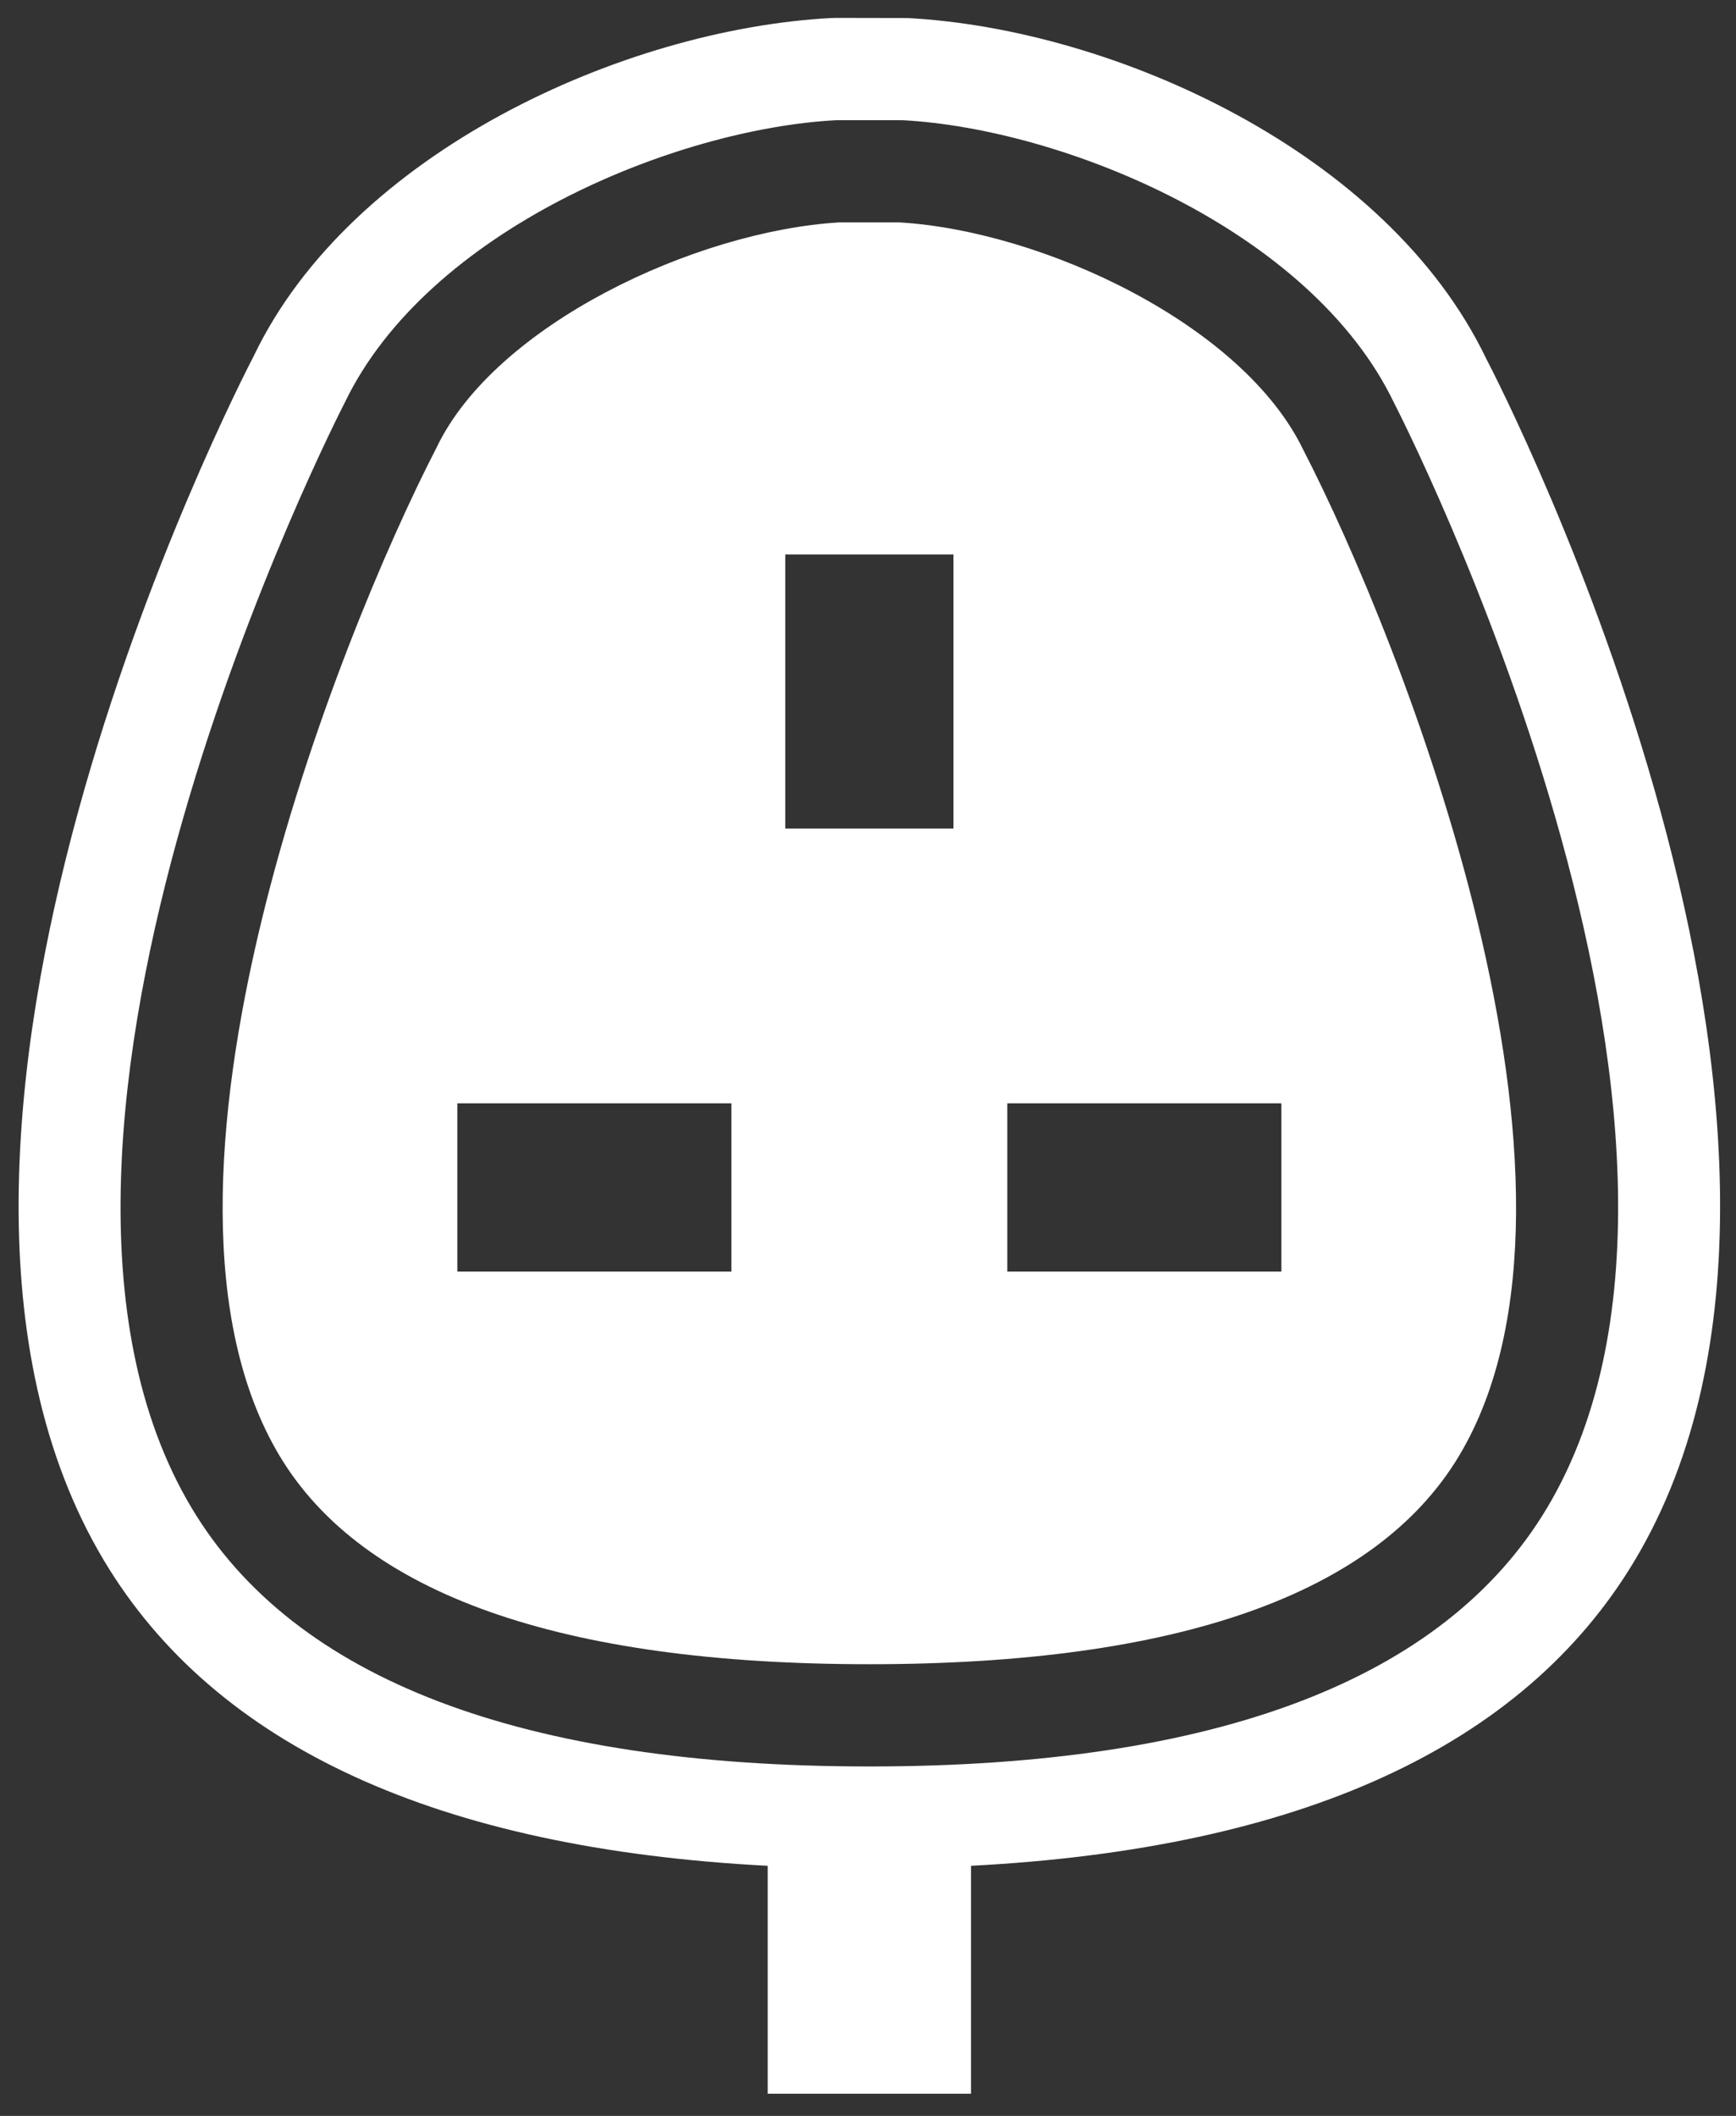
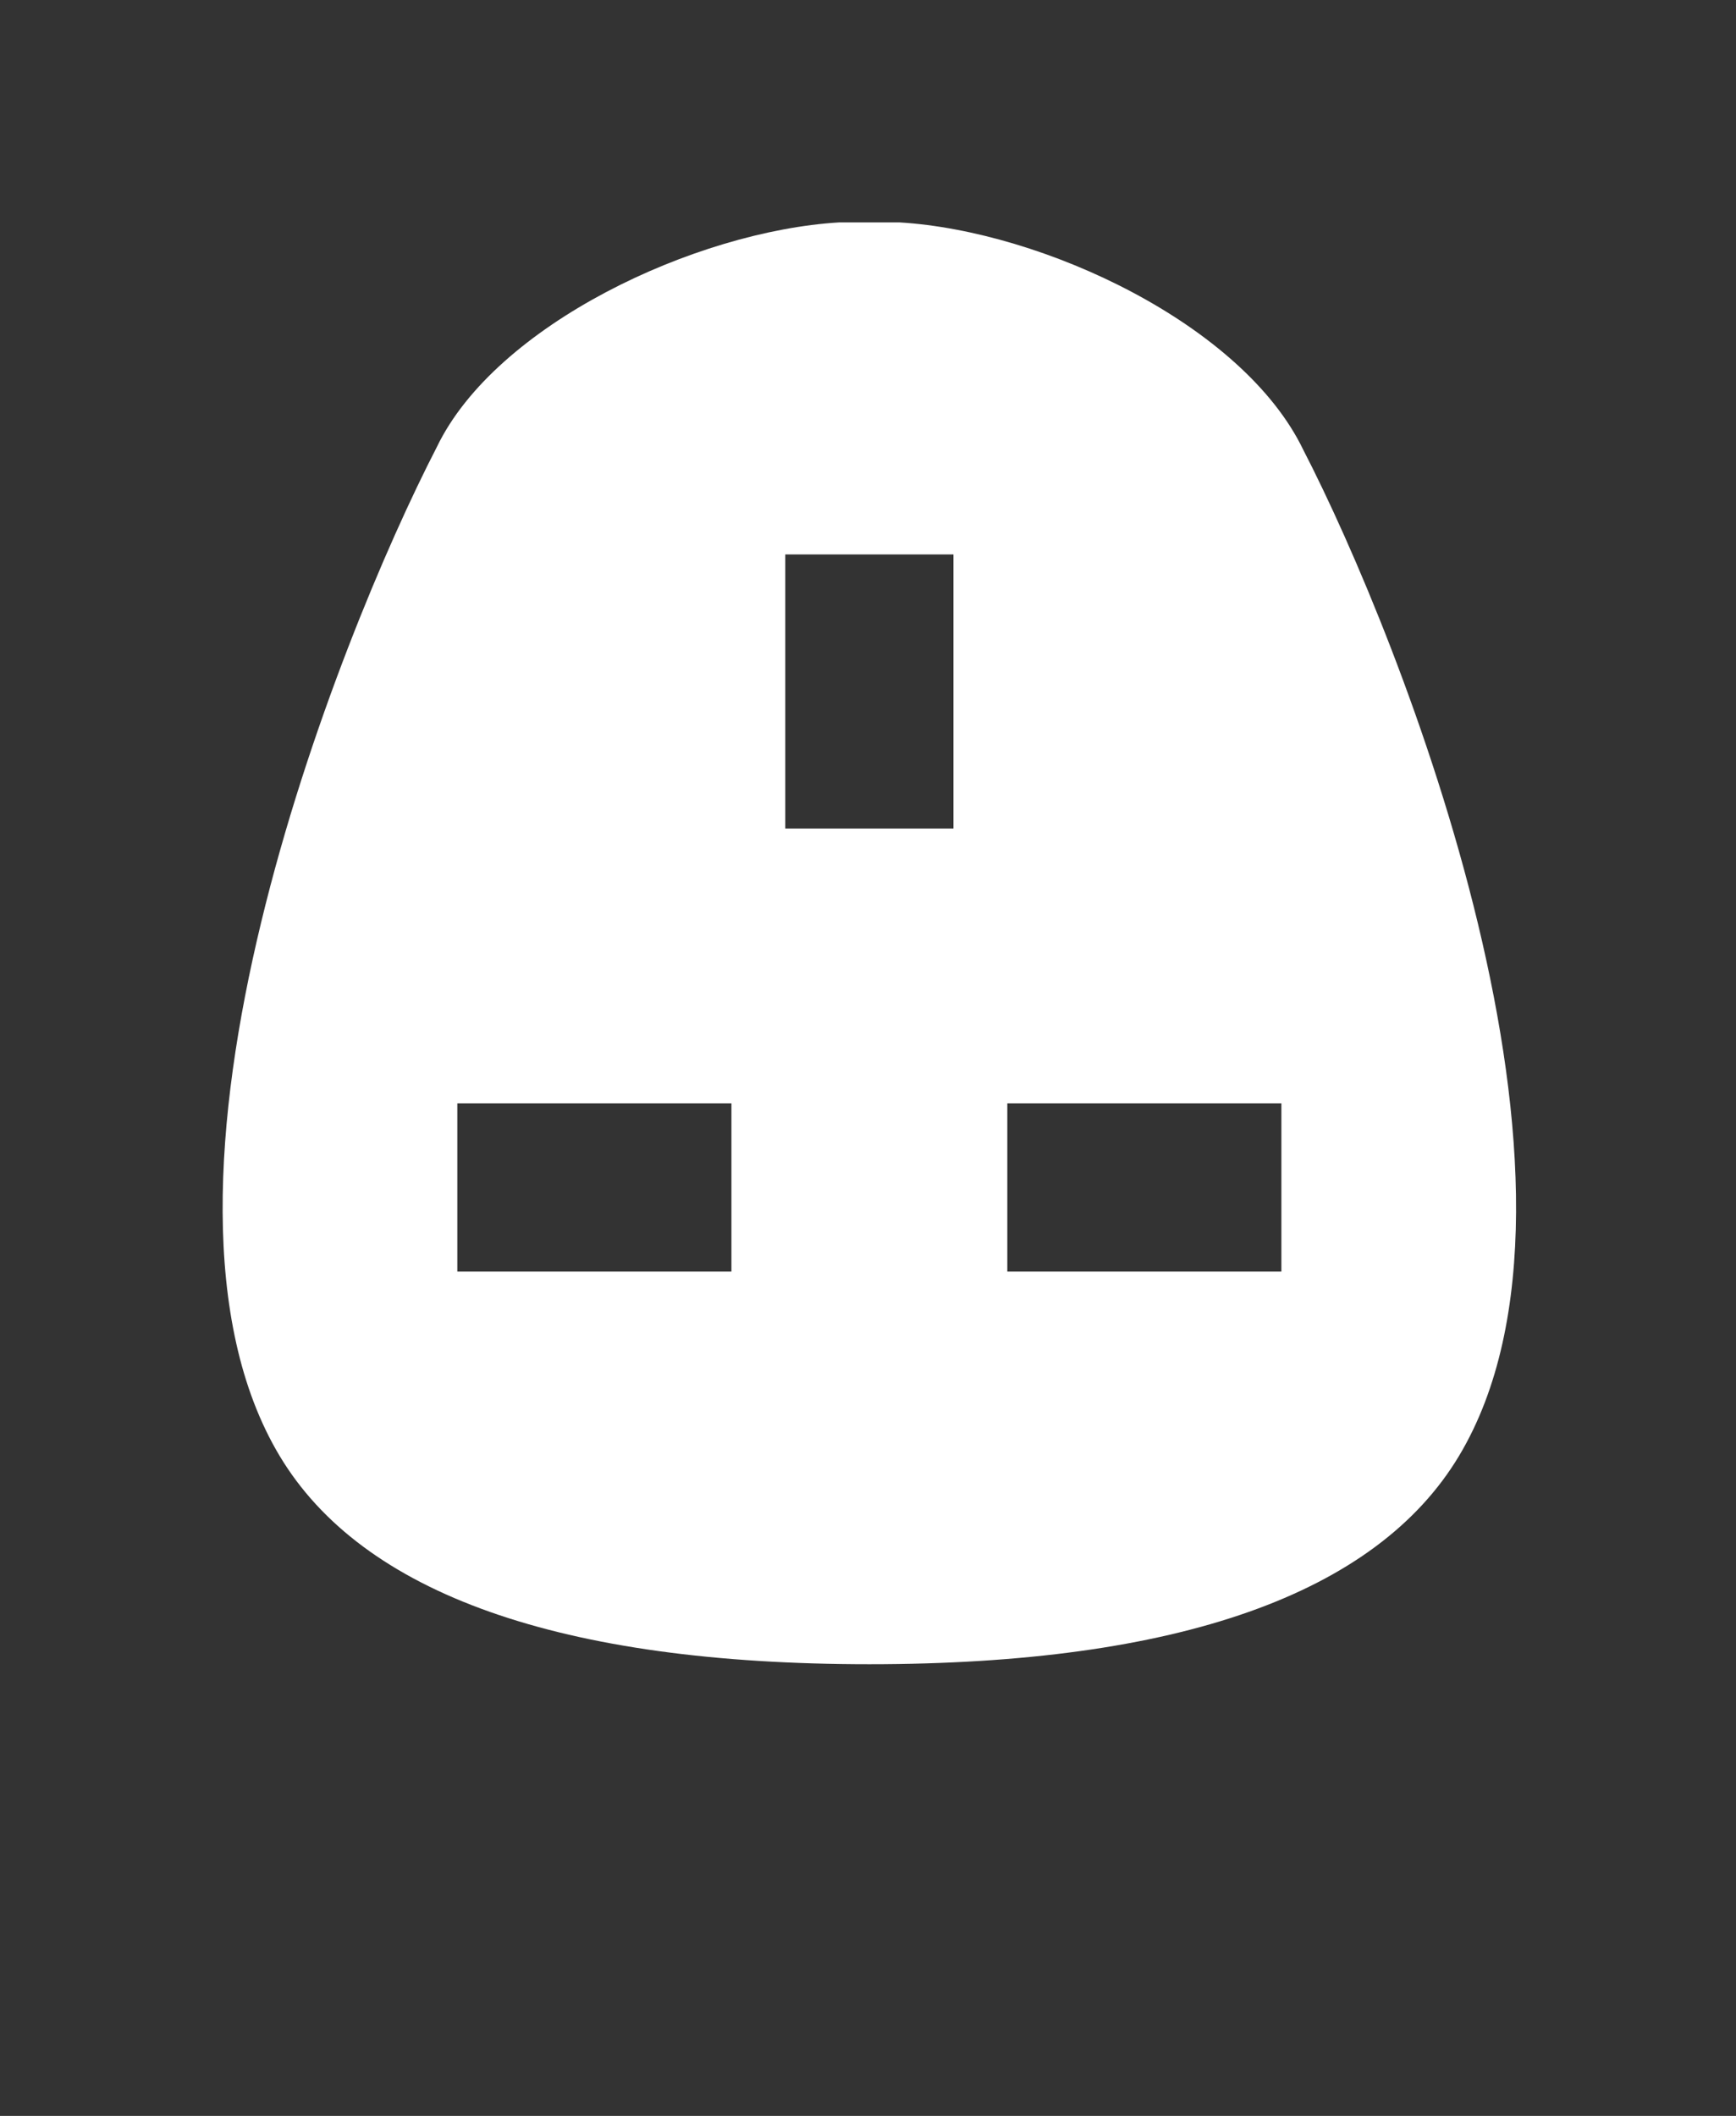
<svg xmlns="http://www.w3.org/2000/svg" width="64px" height="78px" viewBox="0 0 64 78" version="1.1">
  <rect x="0" y="0" width="64" height="78" fill="#333333" stroke="none" />
  <title>noun_Plug_62021</title>
  <desc>Created with Sketch.</desc>
  <g id="Page-1" stroke="none" stroke-width="1" fill="none" fill-rule="evenodd">
    <g id="noun_Plug_62021" fill="#FFFFFF" fill-rule="nonzero">
-       <path d="M54.788,13.215 C51.132,5.603 41.07,1.068 33.46,0.665 L30.838,0.66 L30.638,0.665 C23.028,1.067 12.967,5.603 9.364,13.105 C8.754,14.277 -5.473,41.973 3.837,57.534 C7.936,64.381 16.167,68.15 28.302,68.78 L28.302,77.182 L35.797,77.182 L35.797,68.78 C47.932,68.15 56.162,64.381 60.261,57.533 C69.573,41.974 55.346,14.277 54.788,13.215 Z M57.027,55.599 C53.246,61.915 44.842,65.118 32.049,65.118 C19.257,65.118 10.852,61.916 7.071,55.599 C-1.16,41.842 12.57,15.111 12.707,14.848 C15.769,8.475 24.888,4.744 30.838,4.43 L33.26,4.43 C39.21,4.745 48.329,8.476 51.392,14.848 C51.529,15.111 65.259,41.842 57.027,55.599 Z" id="Shape" />
      <path d="M48.047,16.583 C45.829,11.973 38.463,8.515 33.155,8.198 L30.944,8.198 C25.636,8.515 18.27,11.973 16.104,16.48 C12.453,23.552 4.403,43.798 10.306,53.665 C13.359,58.763 20.675,61.349 32.05,61.349 C43.425,61.349 50.741,58.763 53.793,53.663 C59.696,43.798 51.646,23.552 48.047,16.583 Z M26.965,46.875 L16.86,46.875 L16.86,40.672 L26.965,40.672 L26.965,46.875 Z M35.15,30.543 L28.95,30.543 L28.95,20.439 L35.15,20.439 L35.15,30.543 Z M47.24,46.875 L37.136,46.875 L37.136,40.672 L47.24,40.672 L47.24,46.875 Z" id="Shape" />
    </g>
  </g>
</svg>